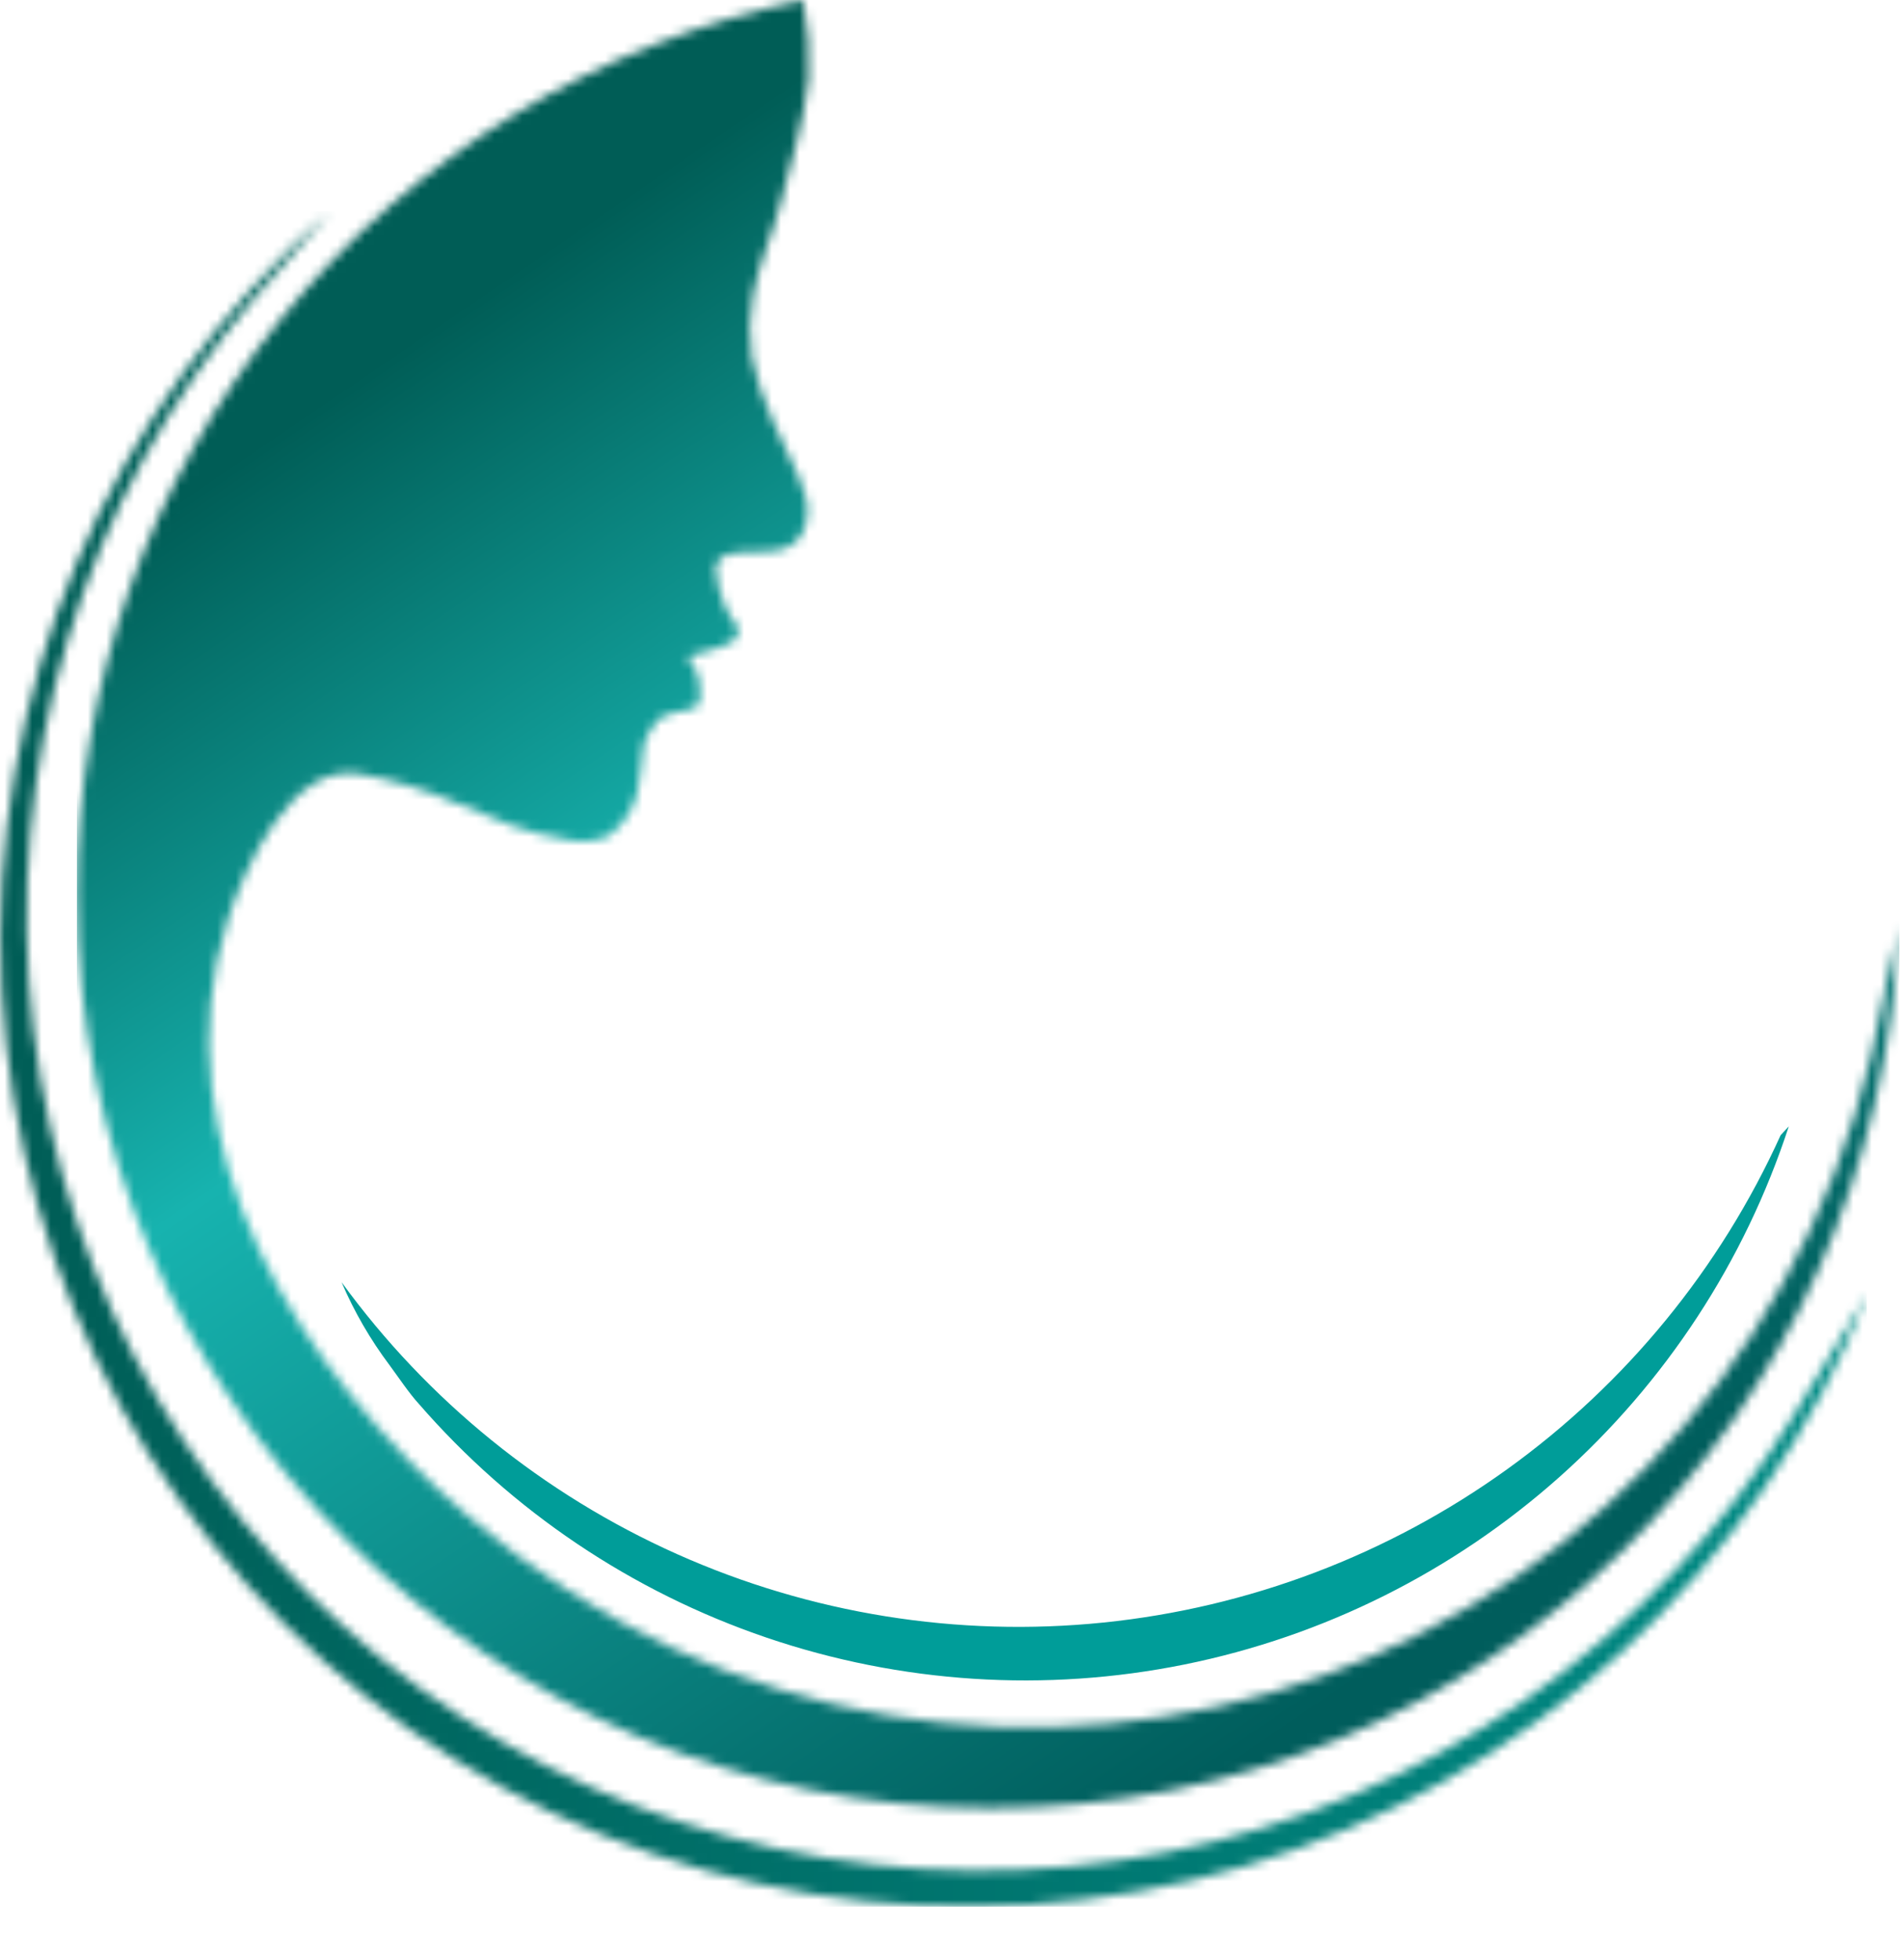
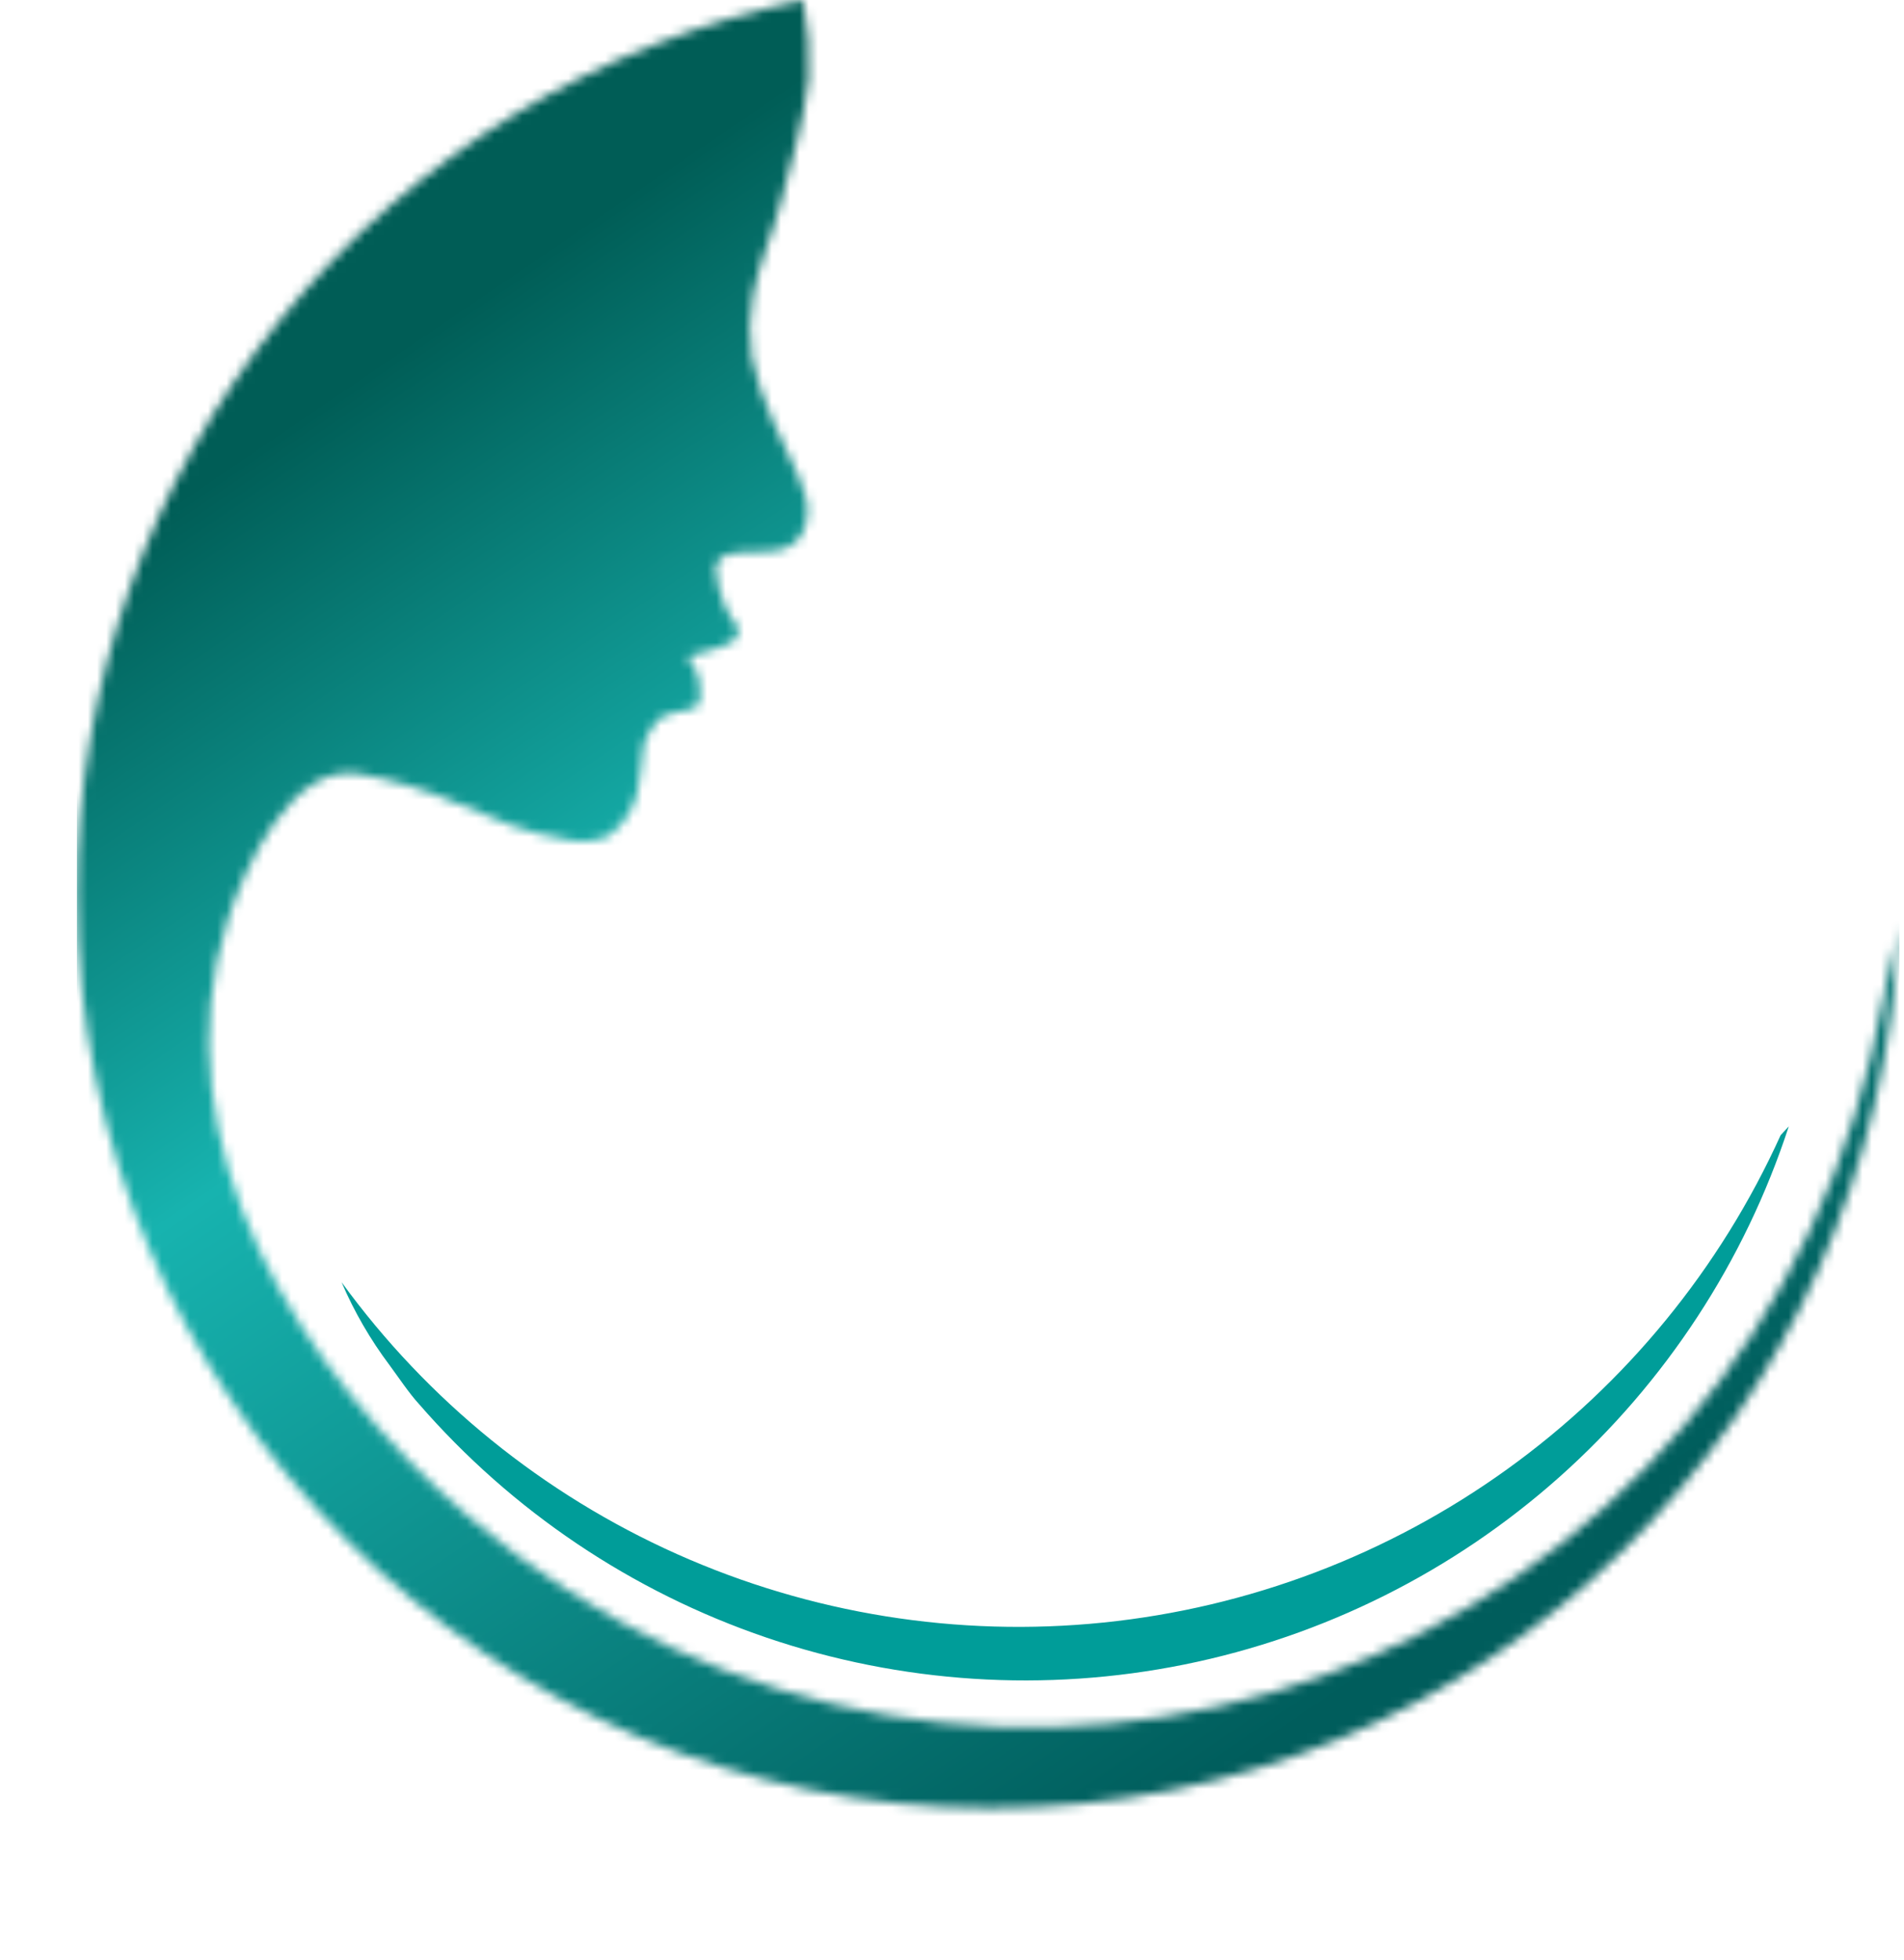
<svg xmlns="http://www.w3.org/2000/svg" width="206" height="212" viewBox="0 0 206 212" fill="none">
  <g clip-path="url(#clip0_12178_8)">
    <mask id="mask0_12178_8" style="mask-type:luminance" maskUnits="userSpaceOnUse" x="8" y="0" width="198" height="196">
      <path fill-rule="evenodd" clip-rule="evenodd" d="M205.49 100.2C203.26 152.81 161.03 195.59 107.16 195.59C53.29 195.59 8.32 151.3 8.32 96.75C8.325 74.056 16.137 52.054 30.443 34.438C44.749 16.821 64.68 4.661 86.89 0C87.435 2.805 87.633 5.667 87.48 8.52C86.99 13.06 85.63 17.47 84.48 21.89C83.62 25.26 82.13 28.47 81.48 31.89C81.062 34.12 81.019 36.405 81.35 38.65C81.844 40.972 82.585 43.235 83.56 45.4C84.66 48.26 86.41 50.88 87.19 53.84C87.511 55.115 87.38 56.461 86.82 57.65C86.577 58.091 86.247 58.477 85.85 58.787C85.453 59.096 84.997 59.322 84.51 59.45C82.67 59.97 80.64 59.45 78.79 59.96C78.447 60.044 78.136 60.225 77.895 60.483C77.653 60.74 77.492 61.062 77.43 61.41C77.535 63.008 77.938 64.571 78.62 66.02C78.88 66.73 79.62 67.23 79.81 67.95C79.884 68.159 79.898 68.385 79.853 68.601C79.807 68.818 79.702 69.019 79.55 69.18C78.77 69.695 77.908 70.074 77 70.3C76.19 70.59 75.31 70.68 74.51 70.99C74.43 70.99 74.51 71.16 74.51 71.24C74.865 71.735 75.177 72.26 75.44 72.81C75.665 73.562 75.766 74.346 75.74 75.13C75.74 75.58 75.74 76.13 75.41 76.42C74.682 76.758 73.9 76.967 73.1 77.04C72.571 77.12 72.06 77.293 71.59 77.55C71.085 77.97 70.665 78.483 70.35 79.06C70.003 79.55 69.755 80.104 69.62 80.69C69.11 84.32 69.52 87.35 66.1 90.22C65.673 90.54 65.17 90.743 64.64 90.81C63.775 91.006 62.882 91.053 62 90.95C56.19 89.95 54.47 88.95 49.45 86.89C46.017 85.412 42.422 84.338 38.74 83.69C31.5 82.59 26.48 93.82 24.66 99.45C16.83 123.78 32.75 148.75 50.66 164.02C105.83 211.24 190.87 181.79 203.9 107.3L205.49 100.2Z" fill="white" />
    </mask>
    <g mask="url(#mask0_12178_8)">
      <path d="M205.49 0H8.32V211.24H205.49V0Z" fill="url(#paint0_linear_12178_8)" />
    </g>
    <path fill-rule="evenodd" clip-rule="evenodd" d="M193.533 121.844C188.761 136.462 180.195 149.551 168.711 159.777C157.226 170.002 143.234 176.997 128.162 180.048C113.09 183.098 97.479 182.094 82.922 177.139C68.365 172.184 55.384 163.456 45.303 151.844C44.303 150.764 43.013 148.844 42.163 147.694C40.072 144.913 38.323 141.892 36.953 138.694C46.27 151.505 58.785 161.647 73.248 168.108C87.711 174.569 103.616 177.123 119.375 175.513C135.134 173.904 150.194 168.189 163.053 158.937C175.912 149.686 186.118 137.224 192.653 122.794L193.533 121.844Z" fill="#009D99" />
    <mask id="mask1_12178_8" style="mask-type:luminance" maskUnits="userSpaceOnUse" x="0" y="22" width="202" height="185">
      <path fill-rule="evenodd" clip-rule="evenodd" d="M202 140.134C196.167 154.856 187.069 168.063 175.391 178.76C163.714 189.456 149.761 197.363 134.584 201.885C119.408 206.407 103.403 207.426 87.775 204.865C72.148 202.304 57.305 196.231 44.365 187.101C31.425 177.972 20.726 166.026 13.073 152.162C5.419 138.298 1.012 122.878 0.183 107.064C-0.647 91.25 2.123 75.453 8.284 60.865C14.445 46.276 23.836 33.276 35.75 22.844C32.61 26.344 30.21 29.064 27.52 32.244C18.301 43.072 11.42 55.688 7.307 69.301C3.195 82.914 1.94 97.23 3.622 111.351C5.304 125.472 9.886 139.093 17.081 151.359C24.277 163.626 33.929 174.273 45.433 182.632C56.938 190.991 70.046 196.883 83.934 199.937C97.823 202.991 112.194 203.142 126.144 200.38C140.094 197.617 153.322 192.002 164.999 183.885C176.676 175.769 186.55 165.327 194 153.214C196.85 148.604 198.73 145.604 201.94 140.134" fill="white" />
    </mask>
    <g mask="url(#mask1_12178_8)">
-       <path d="M201.97 22.844H0V206.254H201.97V22.844Z" fill="url(#paint1_linear_12178_8)" />
-     </g>
+       </g>
  </g>
  <defs>
    <linearGradient id="paint0_linear_12178_8" x1="55.2" y1="29.64" x2="155.12" y2="176.45" gradientUnits="userSpaceOnUse">
      <stop stop-color="#005D56" />
      <stop offset="0.36" stop-color="#17B3AF" />
      <stop offset="1" stop-color="#005D5C" />
    </linearGradient>
    <linearGradient id="paint1_linear_12178_8" x1="0" y1="114.544" x2="201.97" y2="114.544" gradientUnits="userSpaceOnUse">
      <stop stop-color="#005D56" />
      <stop offset="1" stop-color="#008B85" />
    </linearGradient>
    <clipPath id="clip0_12178_8">
      <rect width="205.5" height="211.24" fill="white" />
    </clipPath>
  </defs>
</svg>